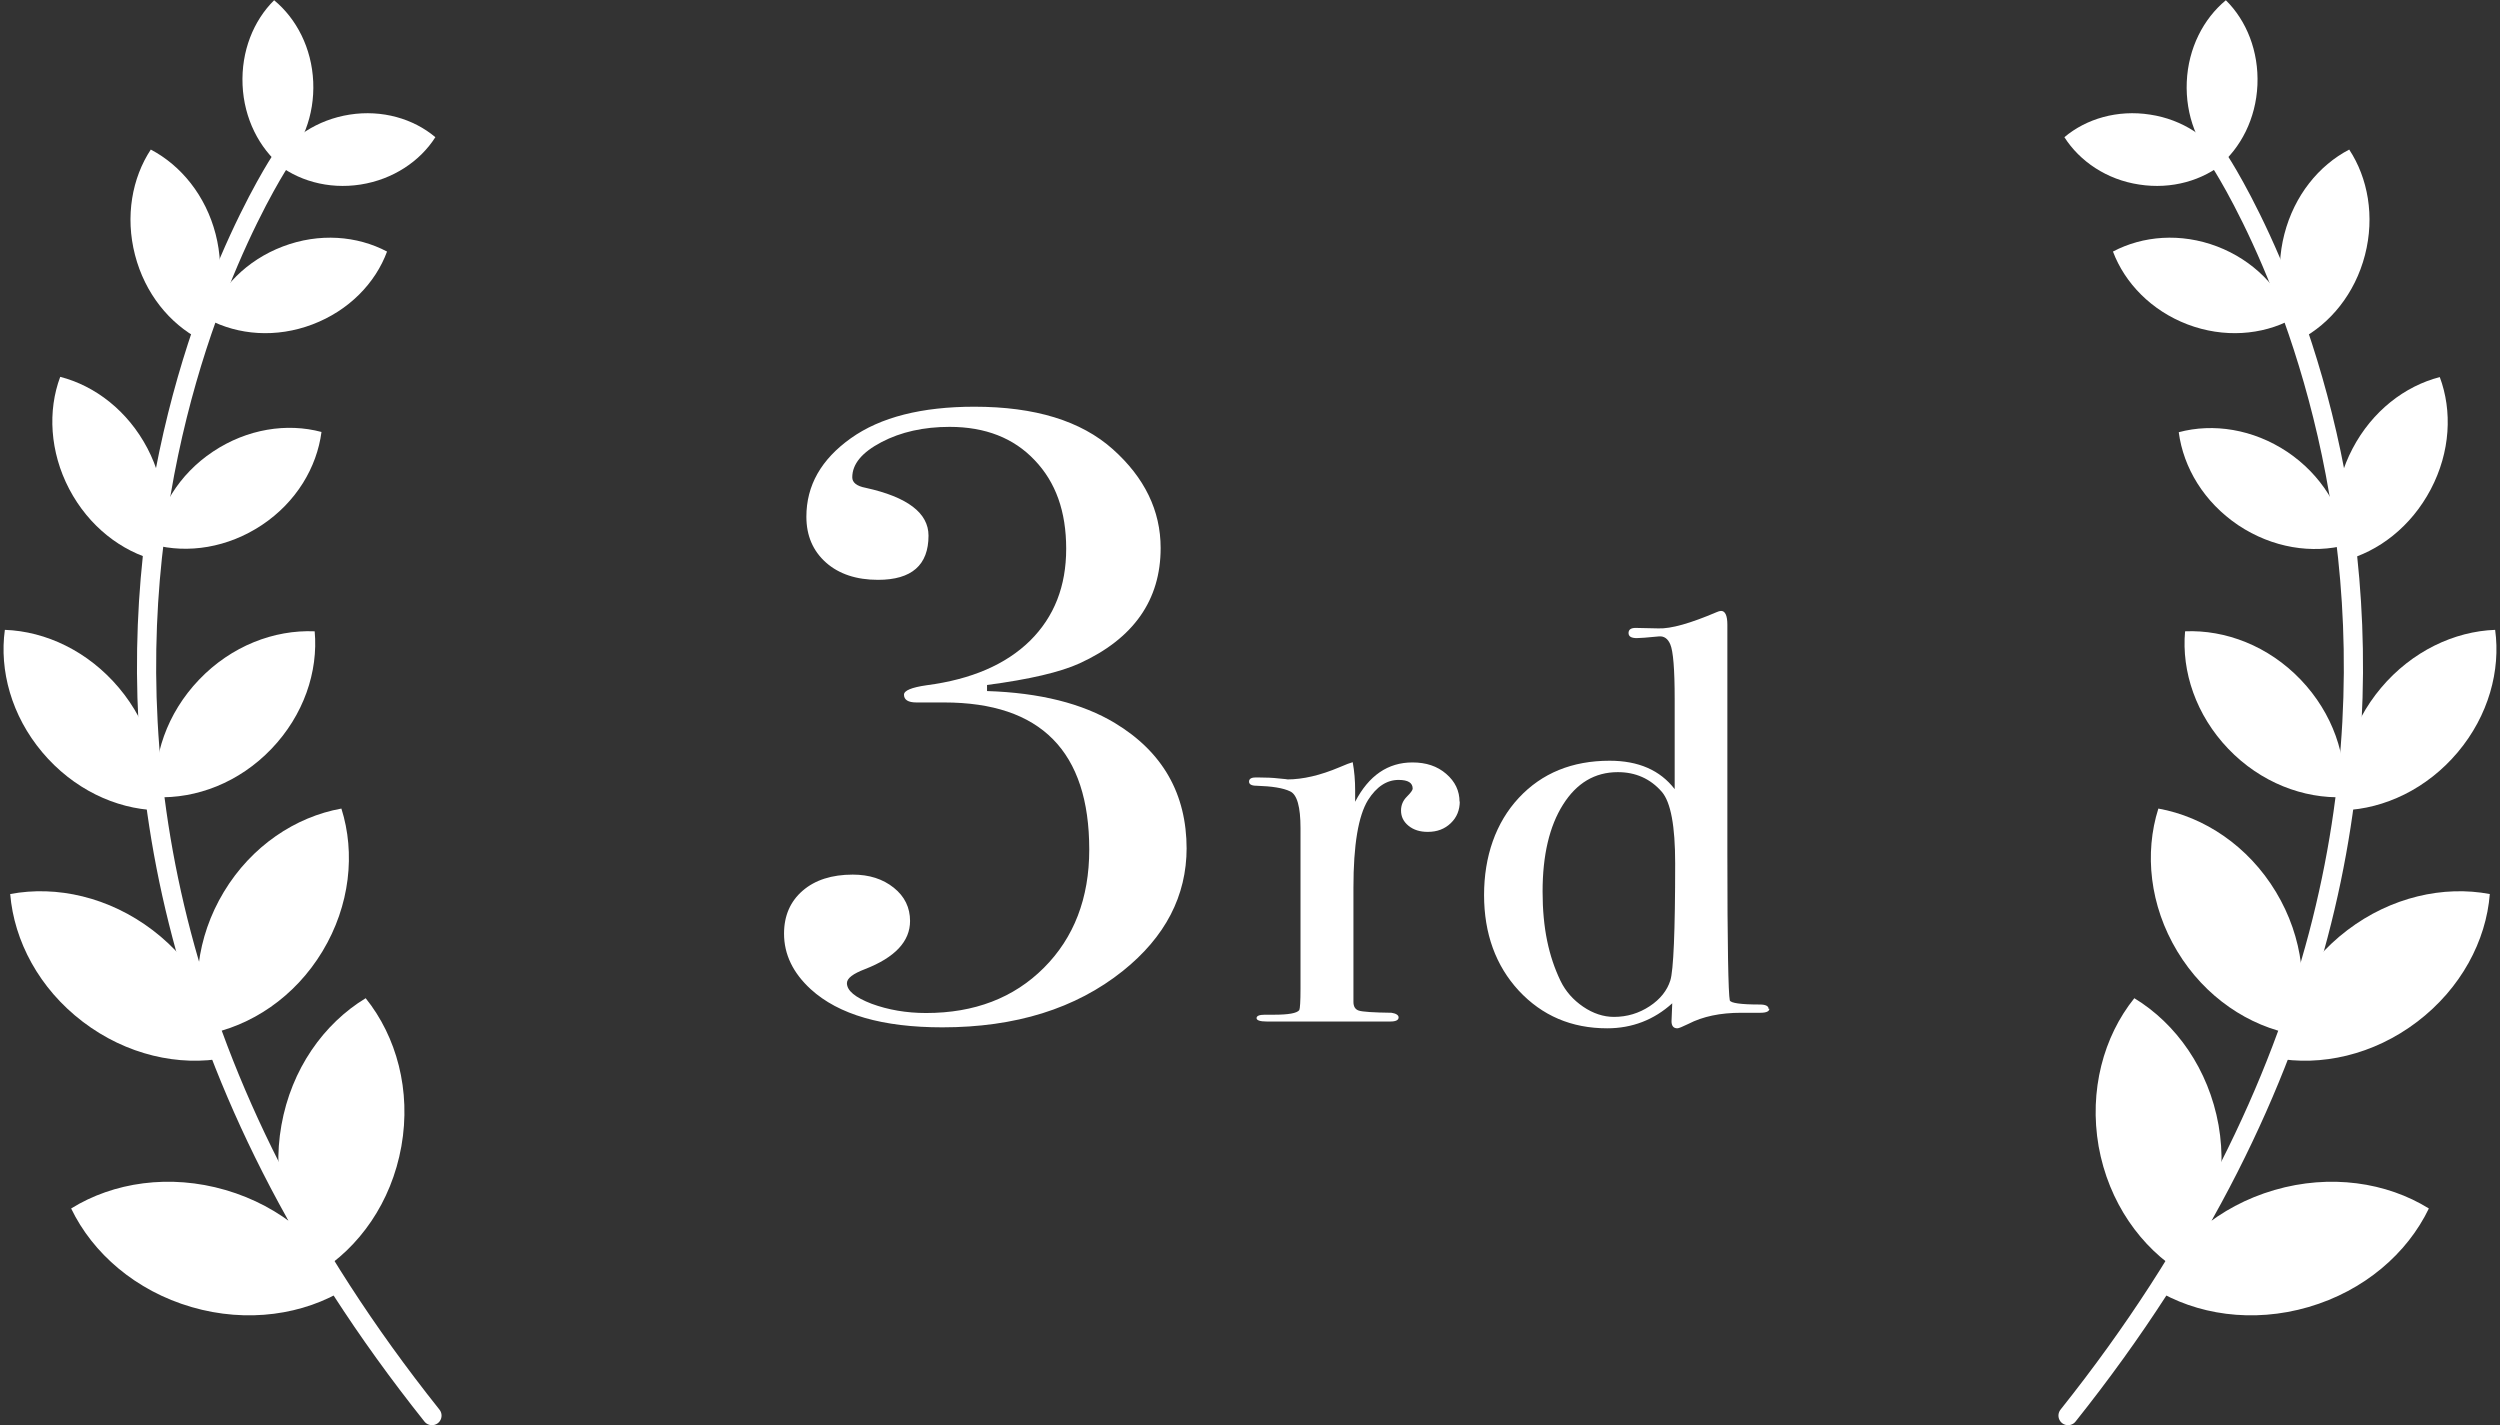
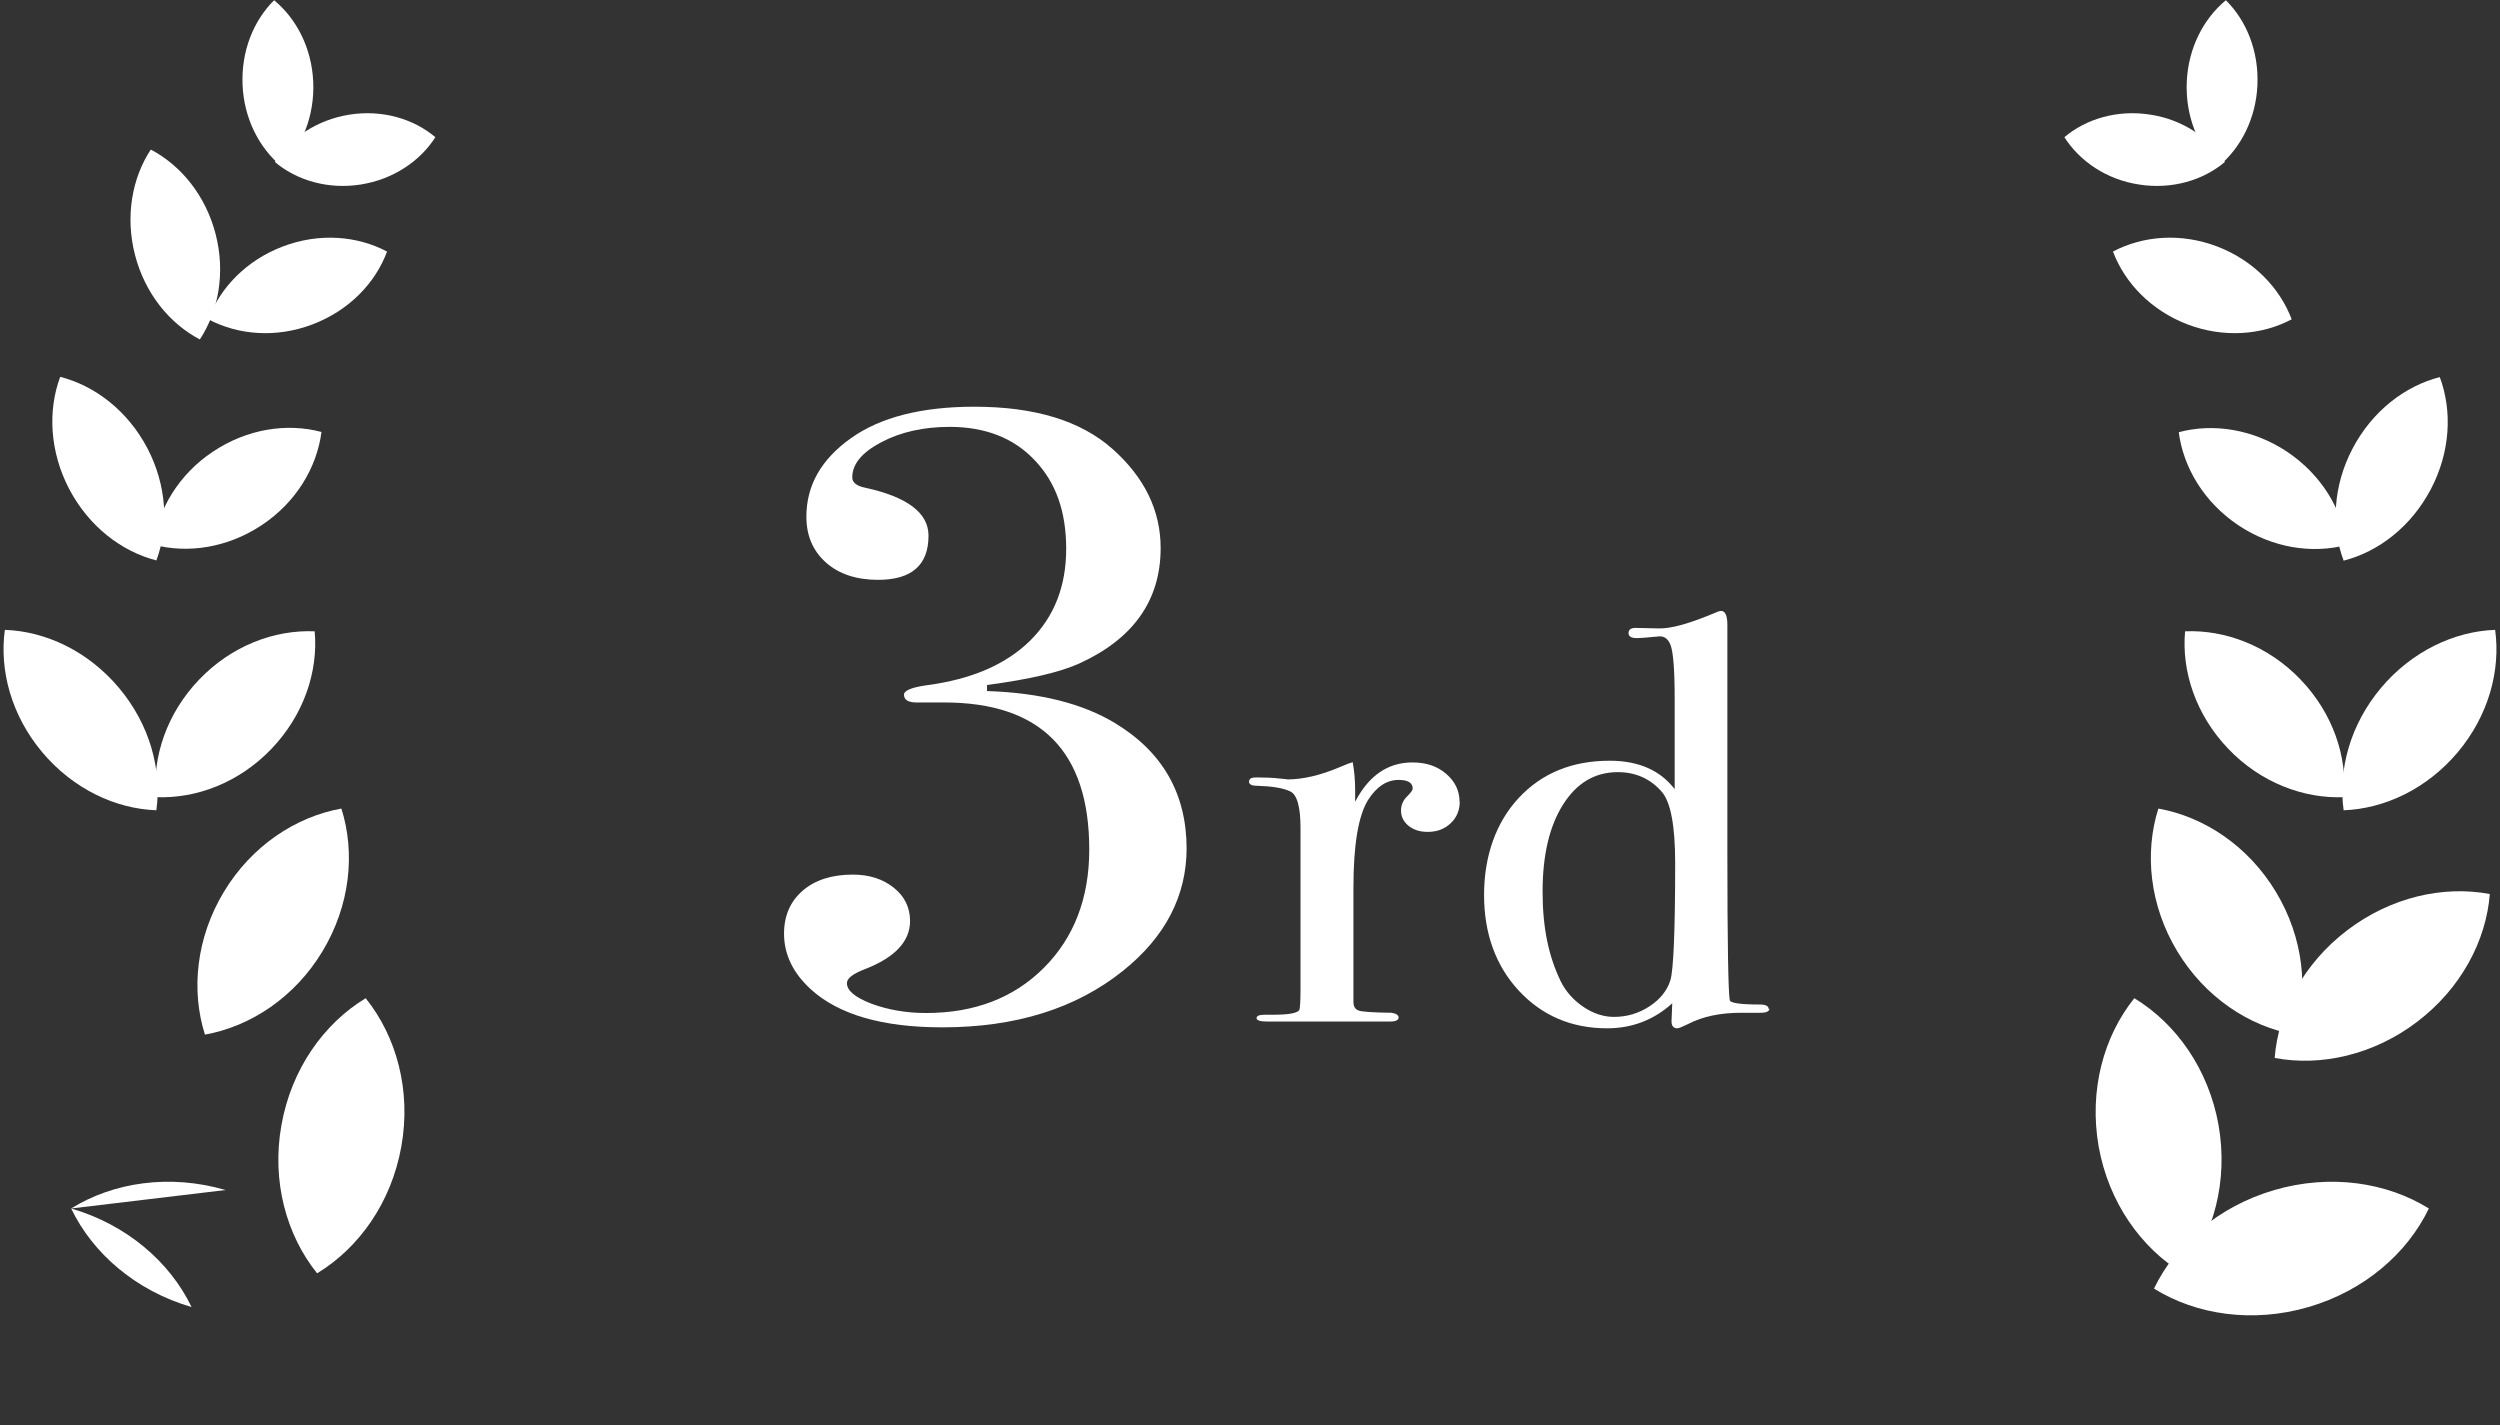
<svg xmlns="http://www.w3.org/2000/svg" id="_レイヤー_2" viewBox="0 0 102.96 58.7">
  <rect x="0" y="0" width="102.96" height="58.7" fill="#333333" stroke="none" />
  <defs>
    <style>.cls-1{fill:none;stroke:#fff;stroke-linecap:round;stroke-linejoin:round;stroke-width:.79px;}.cls-2{fill:#fff;}</style>
  </defs>
  <g id="tx">
    <line class="cls-2" x1="2.93" y1="49.77" x2="14.25" y2="53.07" />
-     <path class="cls-2" d="M9.29,49.01c-2.3-.67-4.62-.32-6.36.76.89,1.85,2.66,3.39,4.96,4.06s4.62.32,6.36-.76c-.89-1.85-2.66-3.39-4.96-4.06Z" />
+     <path class="cls-2" d="M9.29,49.01c-2.3-.67-4.62-.32-6.36.76.89,1.85,2.66,3.39,4.96,4.06c-.89-1.85-2.66-3.39-4.96-4.06Z" />
    <line class="cls-2" x1="15.06" y1="41.11" x2="13.06" y2="52.44" />
    <path class="cls-2" d="M16.53,47.21c.41-2.3-.2-4.52-1.47-6.1-1.73,1.05-3.06,2.92-3.47,5.23-.41,2.3.2,4.52,1.47,6.1,1.73-1.05,3.06-2.92,3.47-5.23Z" />
    <line class="cls-2" x1=".42" y1="36.82" x2="9.28" y2="43.57" />
-     <path class="cls-2" d="M6.29,38.31c-1.8-1.37-3.96-1.85-5.87-1.49.16,1.93,1.19,3.89,2.99,5.26,1.8,1.37,3.96,1.85,5.87,1.49-.16-1.93-1.19-3.89-2.99-5.26Z" />
    <line class="cls-2" x1="14.06" y1="33.3" x2="8.44" y2="42.61" />
    <path class="cls-2" d="M13.28,39.18c1.14-1.89,1.36-4.05.78-5.88-1.89.34-3.7,1.54-4.84,3.43-1.14,1.89-1.36,4.05-.78,5.88,1.89-.34,3.7-1.54,4.84-3.43Z" />
    <line class="cls-2" x1=".2" y1="25.94" x2="6.43" y2="33.37" />
    <path class="cls-2" d="M4.9,28.33c-1.27-1.51-3.01-2.33-4.7-2.39-.23,1.67.27,3.53,1.54,5.04,1.27,1.51,3.01,2.33,4.7,2.39.23-1.67-.27-3.53-1.54-5.04Z" />
    <line class="cls-2" x1="12.97" y1="26" x2="6.42" y2="32.84" />
    <path class="cls-2" d="M11.18,30.84c1.33-1.39,1.93-3.18,1.78-4.84-1.67-.07-3.43.6-4.76,1.99s-1.93,3.18-1.78,4.84c1.67.07,3.43-.6,4.76-1.99Z" />
    <line class="cls-2" x1="2.48" y1="15.52" x2="6.44" y2="23.08" />
    <path class="cls-2" d="M6.07,18.46c-.81-1.54-2.15-2.57-3.59-2.94-.52,1.39-.43,3.09.37,4.62.81,1.54,2.15,2.57,3.59,2.94.52-1.39.43-3.09-.37-4.62Z" />
    <line class="cls-2" x1="13.23" y1="17.79" x2="6.32" y2="22.43" />
    <path class="cls-2" d="M10.79,21.62c1.41-.94,2.26-2.37,2.45-3.83-1.42-.38-3.06-.13-4.47.81-1.41.94-2.26,2.37-2.45,3.83,1.42.38,3.06.13,4.47-.81Z" />
    <line class="cls-2" x1="6.2" y1="6.17" x2="8.23" y2="13.98" />
    <path class="cls-2" d="M8.88,9.64c-.41-1.59-1.43-2.83-2.67-3.48-.77,1.17-1.06,2.75-.65,4.34.41,1.59,1.43,2.83,2.67,3.48.77-1.17,1.06-2.75.65-4.34Z" />
    <line class="cls-2" x1="15.94" y1="10.36" x2="8.58" y2="13.15" />
    <path class="cls-2" d="M12.87,13.36c1.5-.57,2.59-1.7,3.07-3-1.23-.65-2.79-.78-4.29-.21s-2.59,1.7-3.07,3c1.23.65,2.79.78,4.29.21Z" />
    <line class="cls-2" x1="11.29" y1="0" x2="11.6" y2="6.86" />
    <path class="cls-2" d="M12.9,3.37c-.06-1.39-.69-2.6-1.61-3.36-.85.84-1.36,2.1-1.3,3.49.06,1.39.69,2.6,1.61,3.36.85-.84,1.36-2.1,1.3-3.49Z" />
    <line class="cls-2" x1="17.94" y1="5.65" x2="11.33" y2="6.67" />
    <path class="cls-2" d="M14.85,7.6c1.34-.21,2.45-.96,3.08-1.95-.9-.76-2.19-1.14-3.53-.93-1.34.21-2.45.96-3.08,1.95.9.76,2.19,1.14,3.53.93Z" />
-     <path class="cls-1" d="M11.56,6.61s-15.89,23.94,6.23,51.69" />
    <line class="cls-2" x1="100.03" y1="49.77" x2="88.71" y2="53.07" />
    <path class="cls-2" d="M95.07,53.83c2.3-.67,4.07-2.21,4.96-4.06-1.74-1.08-4.06-1.43-6.36-.76s-4.07,2.21-4.96,4.06c1.74,1.08,4.06,1.43,6.36.76Z" />
    <line class="cls-2" x1="87.9" y1="41.11" x2="89.9" y2="52.44" />
    <path class="cls-2" d="M91.37,46.34c-.41-2.3-1.74-4.18-3.47-5.23-1.27,1.58-1.87,3.8-1.47,6.1.41,2.3,1.74,4.18,3.47,5.23,1.27-1.58,1.87-3.8,1.47-6.1Z" />
    <line class="cls-2" x1="102.54" y1="36.82" x2="93.68" y2="43.57" />
    <path class="cls-2" d="M99.55,42.08c1.8-1.37,2.84-3.33,2.99-5.26-1.9-.36-4.07.12-5.87,1.49-1.8,1.37-2.84,3.33-2.99,5.26,1.9.36,4.07-.12,5.87-1.49Z" />
    <line class="cls-2" x1="88.9" y1="33.3" x2="94.51" y2="42.61" />
    <path class="cls-2" d="M93.73,36.73c-1.14-1.89-2.95-3.09-4.84-3.43-.58,1.83-.36,3.99.78,5.88s2.95,3.09,4.84,3.43c.58-1.83.36-3.99-.78-5.88Z" />
    <line class="cls-2" x1="102.76" y1="25.94" x2="96.53" y2="33.37" />
    <path class="cls-2" d="M101.22,30.98c1.27-1.51,1.77-3.37,1.54-5.04-1.68.06-3.43.88-4.7,2.39-1.27,1.51-1.77,3.37-1.54,5.04,1.68-.06,3.43-.88,4.7-2.39Z" />
    <line class="cls-2" x1="89.99" y1="26" x2="96.54" y2="32.84" />
    <path class="cls-2" d="M94.75,27.99c-1.33-1.39-3.1-2.06-4.76-1.99-.15,1.66.45,3.45,1.78,4.84s3.1,2.06,4.76,1.99c.15-1.66-.45-3.45-1.78-4.84Z" />
    <line class="cls-2" x1="100.48" y1="15.52" x2="96.52" y2="23.08" />
    <path class="cls-2" d="M100.11,20.15c.81-1.54.89-3.23.37-4.62-1.44.37-2.78,1.4-3.59,2.94s-.89,3.23-.37,4.62c1.44-.37,2.78-1.4,3.59-2.94Z" />
    <line class="cls-2" x1="89.73" y1="17.79" x2="96.64" y2="22.43" />
    <path class="cls-2" d="M94.2,18.61c-1.41-.94-3.05-1.19-4.47-.81.19,1.46,1.04,2.88,2.45,3.83,1.41.94,3.05,1.19,4.47.81-.19-1.46-1.04-2.88-2.45-3.83Z" />
    <line class="cls-2" x1="96.75" y1="6.17" x2="94.73" y2="13.98" />
-     <path class="cls-2" d="M97.4,10.5c.41-1.59.12-3.17-.65-4.34-1.25.65-2.26,1.89-2.67,3.48-.41,1.59-.12,3.17.65,4.34,1.24-.65,2.26-1.89,2.67-3.48Z" />
    <line class="cls-2" x1="87.02" y1="10.36" x2="94.38" y2="13.15" />
    <path class="cls-2" d="M91.31,10.15c-1.5-.57-3.06-.44-4.29.21.49,1.3,1.58,2.43,3.07,3,1.5.57,3.07.44,4.29-.21-.49-1.3-1.58-2.43-3.07-3Z" />
    <line class="cls-2" x1="91.67" y1="0" x2="91.36" y2="6.86" />
    <path class="cls-2" d="M92.97,3.5c.06-1.39-.45-2.65-1.3-3.49-.92.76-1.55,1.97-1.61,3.36-.06,1.39.45,2.65,1.3,3.49.92-.76,1.55-1.97,1.61-3.36Z" />
    <line class="cls-2" x1="85.02" y1="5.65" x2="91.63" y2="6.67" />
    <path class="cls-2" d="M88.55,4.72c-1.34-.21-2.63.17-3.53.93.63.99,1.74,1.75,3.08,1.95,1.34.21,2.63-.17,3.53-.93-.63-.99-1.74-1.75-3.08-1.95Z" />
-     <path class="cls-1" d="M91.4,6.61s15.89,23.94-6.23,51.69" />
    <path class="cls-2" d="M48.87,34.92c0,1.98-.88,3.67-2.63,5.07-1.94,1.55-4.42,2.32-7.43,2.32-2.46,0-4.27-.52-5.42-1.57-.73-.67-1.1-1.43-1.1-2.29,0-.74.26-1.33.77-1.77.51-.44,1.2-.66,2.06-.66.68,0,1.24.18,1.69.54.45.36.67.82.67,1.37,0,.84-.62,1.5-1.85,1.98-.5.19-.75.38-.75.58,0,.31.34.59,1.02.85.68.25,1.43.38,2.24.38,1.99,0,3.61-.62,4.85-1.86,1.24-1.24,1.87-2.87,1.87-4.87,0-4.04-1.99-6.06-5.98-6.06h-1.14c-.34,0-.51-.11-.51-.32,0-.17.31-.3.94-.39,1.83-.24,3.25-.85,4.25-1.83,1-.99,1.49-2.25,1.49-3.79s-.43-2.74-1.3-3.65c-.86-.91-2.03-1.37-3.5-1.37-1.07,0-2.01.21-2.81.63-.8.42-1.2.9-1.2,1.45,0,.21.18.36.55.43,1.73.38,2.59,1.04,2.59,1.97,0,1.21-.69,1.82-2.08,1.82-.89,0-1.61-.24-2.14-.71-.54-.48-.81-1.11-.81-1.89,0-1.29.61-2.36,1.83-3.23,1.22-.87,2.92-1.3,5.09-1.3,2.49,0,4.39.58,5.7,1.75,1.31,1.17,1.97,2.53,1.97,4.07,0,2.14-1.11,3.73-3.34,4.75-.79.36-2.06.66-3.81.89v.25c2.17.07,3.93.51,5.27,1.32,1.97,1.19,2.95,2.92,2.95,5.18Z" />
    <path class="cls-2" d="M60.12,32.99c0,.37-.12.67-.37.91-.25.24-.56.36-.95.36-.32,0-.58-.08-.79-.25-.21-.17-.31-.38-.31-.63,0-.22.08-.41.24-.57.16-.16.24-.27.24-.33,0-.24-.19-.36-.58-.36-.49,0-.91.28-1.26.83-.4.65-.6,1.85-.6,3.61v4.7c0,.19.07.31.22.36.15.05.6.08,1.35.09.19.03.29.1.29.19,0,.11-.11.17-.34.17h-5.09c-.28,0-.42-.05-.42-.14s.11-.14.34-.14h.37c.6,0,.95-.06,1.05-.19.03-.06.05-.36.05-.89v-6.6c0-.88-.14-1.39-.43-1.52-.29-.14-.75-.21-1.38-.23-.21,0-.31-.06-.31-.17s.09-.17.26-.17h.18c.26,0,.53.01.79.04.26.02.38.04.34.04.65,0,1.37-.17,2.15-.5l.34-.14.21-.07c.07.38.1.76.1,1.15v.48c.56-1.08,1.35-1.62,2.36-1.62.56,0,1.02.15,1.39.47s.55.7.55,1.16Z" />
    <path class="cls-2" d="M72.87,41.54c0,.11-.12.17-.37.17h-.79c-.86,0-1.58.15-2.18.46-.25.12-.39.18-.45.18-.16,0-.24-.1-.24-.29l.03-.74c-.75.68-1.65,1.03-2.68,1.03-1.47,0-2.68-.52-3.64-1.55-.95-1.03-1.43-2.35-1.43-3.94s.48-2.98,1.43-4,2.2-1.53,3.74-1.53c1.19,0,2.08.39,2.68,1.17v-3.72c0-1.21-.06-1.96-.18-2.24-.1-.24-.26-.35-.47-.33-.5.05-.8.07-.91.07-.23,0-.34-.07-.34-.21s.1-.21.29-.21l.94.02c.52.02,1.32-.21,2.4-.67.07-.03.13-.05.18-.05.17,0,.26.19.26.57v9.41c0,3.77.04,5.79.1,6.06.04.11.45.17,1.23.17.25,0,.37.06.37.19ZM68.99,35.55c0-1.53-.18-2.51-.55-2.94-.47-.54-1.08-.81-1.81-.81-.95,0-1.7.45-2.26,1.34-.56.89-.84,2.08-.84,3.58s.25,2.66.74,3.68c.21.43.52.78.93,1.06.41.28.84.42,1.27.42.54,0,1.03-.15,1.47-.44.44-.29.72-.65.85-1.06.13-.41.2-2.02.2-4.82Z" />
  </g>
</svg>